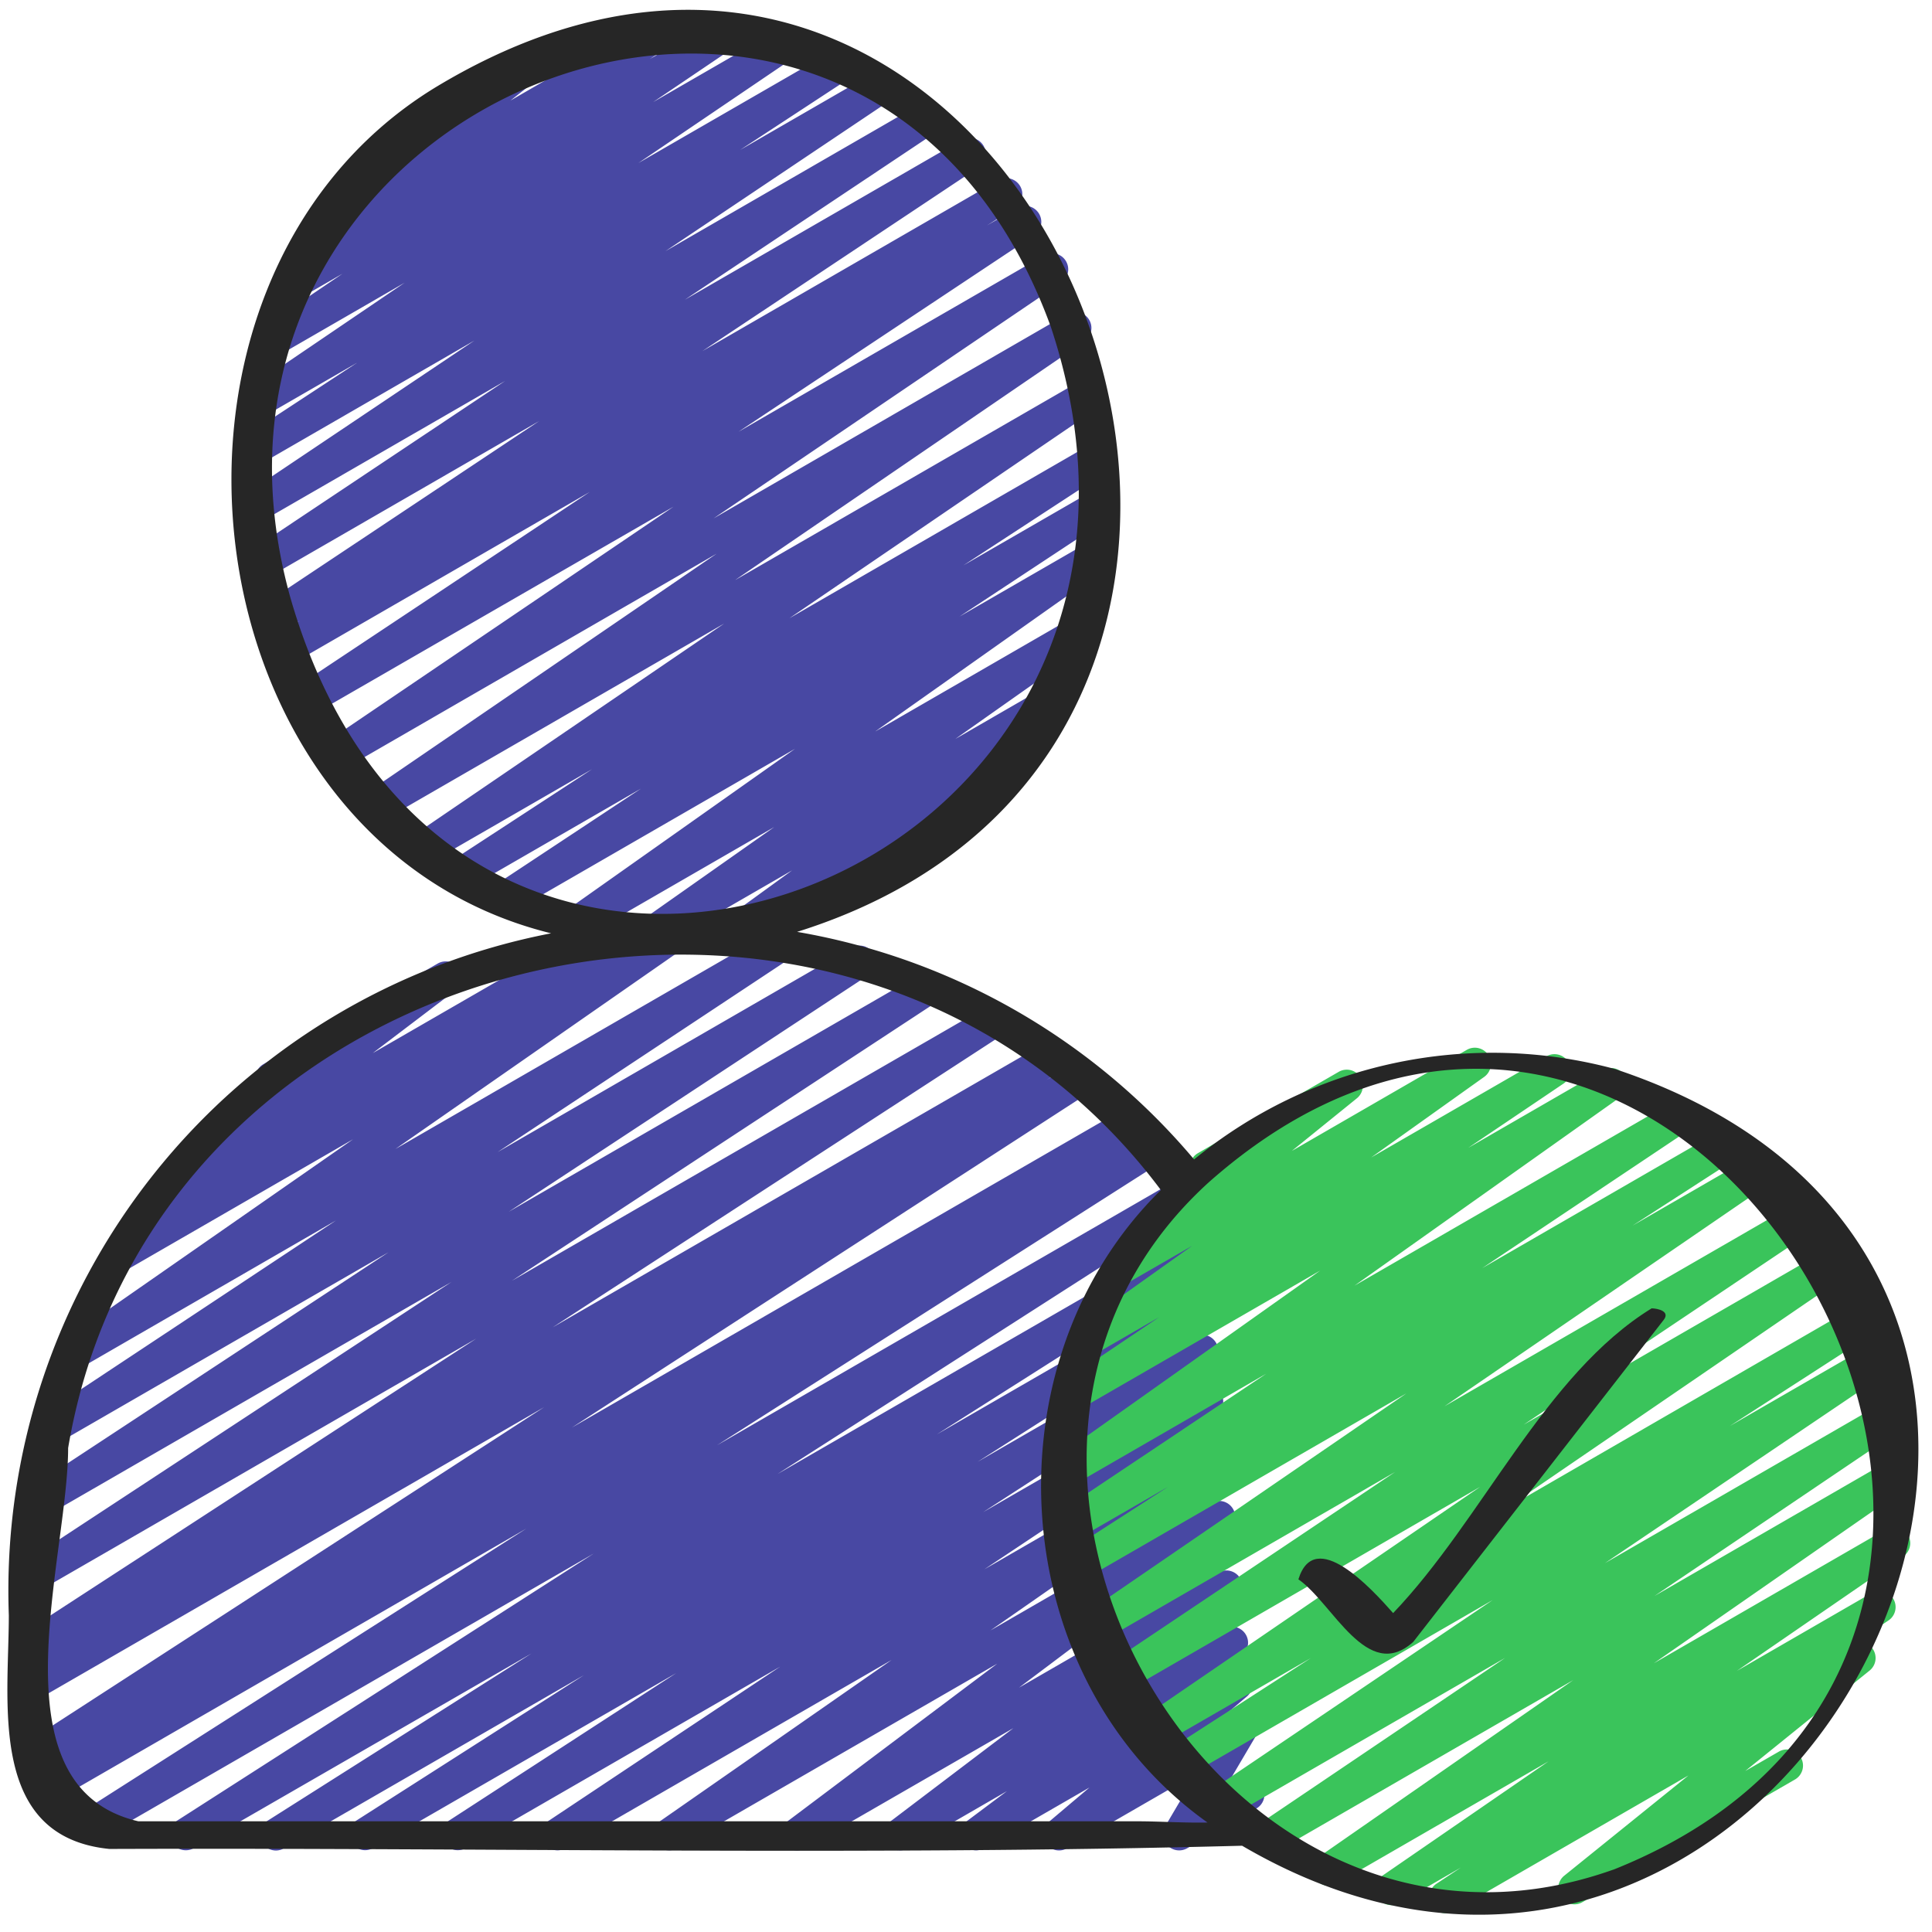
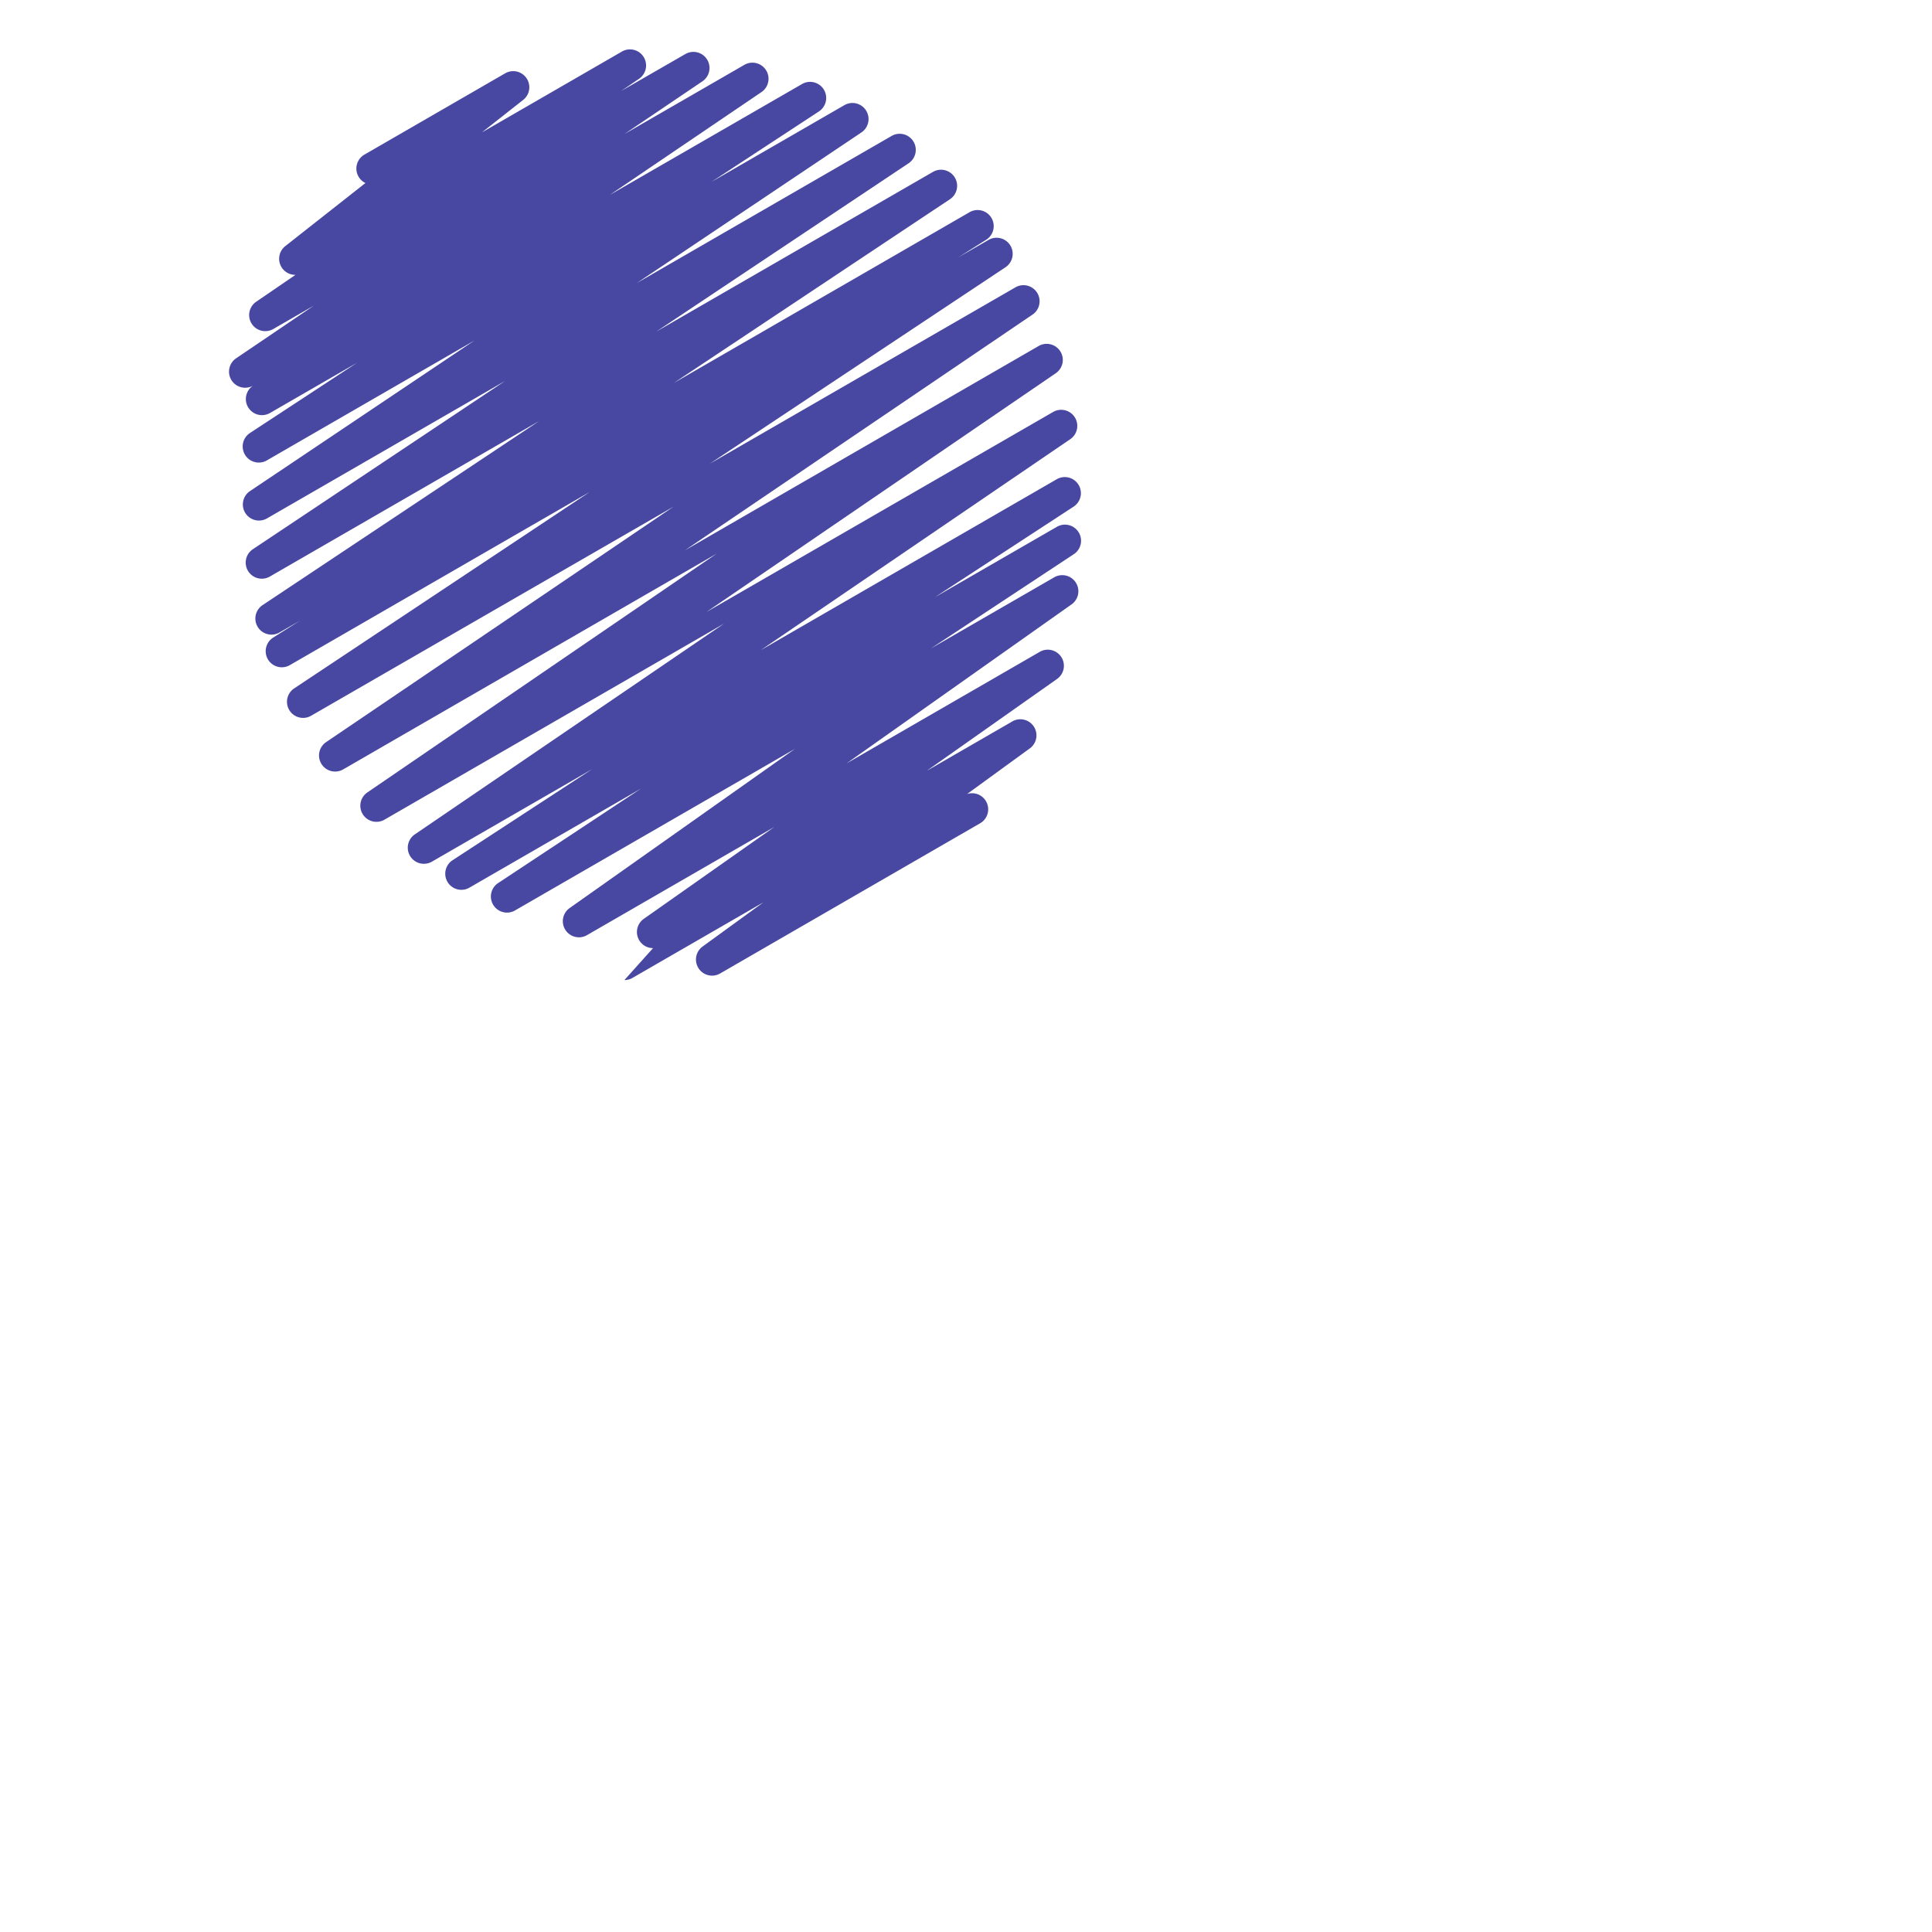
<svg xmlns="http://www.w3.org/2000/svg" id="Icons" height="512" viewBox="0 0 60 60" width="512">
-   <path d="m20.281 29.445a.5.5 0 0 1 -.288-.909l4.052-2.852-5.816 3.358a.5.5 0 0 1 -.539-.841l7-4.946-8.708 5.027a.5.5 0 0 1 -.525-.849l4.451-2.943-5.318 3.07a.5.5 0 0 1 -.524-.852l4.322-2.82-4.979 2.874a.5.5 0 0 1 -.531-.846l9.612-6.551-10.55 6.091a.5.5 0 0 1 -.672-.166.5.5 0 0 1 .14-.68l10.849-7.416-11.609 6.706a.5.5 0 0 1 -.53-.846l10.8-7.319-11.27 6.501a.5.5 0 0 1 -.526-.848l9.194-6.11-9.329 5.386a.5.5 0 0 1 -.516-.855l.85-.537-.635.367a.5.5 0 0 1 -.528-.849l8.585-5.713-8.373 4.834a.5.5 0 0 1 -.527-.848l7.844-5.232-7.407 4.275a.5.5 0 0 1 -.528-.847l6.983-4.684-6.451 3.725a.5.5 0 0 1 -.524-.851l3.333-2.186-2.71 1.564a.5.5 0 0 1 -.53-.847l4.714-3.2-3.825 2.209a.5.5 0 0 1 -.53-.846l2.425-1.643-1.267.73a.5.5 0 0 1 -.532-.845l1.227-.84h-.006a.5.5 0 0 1 -.31-.893l2.489-1.959a.492.492 0 0 1 -.215-.2.5.5 0 0 1 .183-.682l4.373-2.526a.5.5 0 0 1 .56.825l-1.285 1.012 4.339-2.506a.5.5 0 0 1 .533.846l-.543.371 2-1.151a.5.5 0 0 1 .53.846l-2.43 1.643 3.733-2.154a.5.5 0 0 1 .53.846l-4.72 3.2 5.974-3.446a.5.5 0 0 1 .524.851l-3.337 2.188 4.131-2.385a.5.5 0 0 1 .528.848l-6.981 4.681 7.917-4.571a.5.5 0 0 1 .527.849l-7.84 5.23 8.6-4.964a.5.5 0 0 1 .528.848l-8.584 5.712 9.178-5.3a.5.5 0 0 1 .517.856l-.86.543.949-.548a.5.5 0 0 1 .526.849l-9.189 6.105 9.5-5.482a.5.5 0 0 1 .53.846l-10.804 7.327 10.984-6.345a.5.5 0 0 1 .532.846l-10.848 7.415 10.772-6.216a.5.5 0 0 1 .531.846l-9.615 6.554 9.2-5.313a.5.5 0 0 1 .523.851l-4.321 2.821 3.8-2.193a.5.5 0 0 1 .525.85l-4.443 2.931 3.839-2.215a.5.5 0 0 1 .538.84l-7 4.947 6-3.465a.5.5 0 0 1 .538.842l-4.049 2.854 2.664-1.538a.5.5 0 0 1 .544.837l-1.953 1.42a.5.5 0 0 1 .42.9l-8.091 4.674a.5.5 0 0 1 -.544-.837l1.894-1.376-4.067 2.348a.491.491 0 0 1 -.252.067z" fill="#4848a3" />
-   <path d="m8.571 57.47a.5.5 0 0 1 -.267-.922l8.205-5.2-10.497 6.052a.5.5 0 0 1 -.52-.853l12.946-8.3-15.4 8.892a.5.5 0 0 1 -.518-.855l13.826-8.813-14.659 8.466a.5.5 0 0 1 -.511-.86l.384-.234-.225.129a.5.5 0 0 1 -.522-.853l16.087-10.419-15.62 9.018a.5.5 0 0 1 -.511-.859l.489-.3a.5.5 0 0 1 -.5-.865l14.033-9.123-13.509 7.799a.5.5 0 0 1 -.524-.85l13.266-8.709-12.608 7.279a.5.5 0 0 1 -.524-.851l11.175-7.349-10.248 5.916a.5.5 0 0 1 -.526-.85l9.145-6.056-7.9 4.564a.5.5 0 0 1 -.538-.843l8.965-6.24-6.989 4.034a.5.5 0 0 1 -.525-.851l1.476-.964a.5.5 0 0 1 -.262-.9l3.609-2.742a.5.5 0 0 1 -.095-.908l5.412-3.125a.5.5 0 0 1 .553.831l-2.566 1.948 6.89-3.977a.5.5 0 0 1 .524.85l-.16.106 1.879-1.083a.5.5 0 0 1 .536.842l-8.967 6.241 11.79-6.807a.494.494 0 0 1 .675.17.5.5 0 0 1 -.148.68l-9.144 6.054 11-6.353a.5.5 0 0 1 .524.85l-11.177 7.355 12.838-7.411a.5.5 0 0 1 .524.85l-13.262 8.703 14.776-8.53a.5.5 0 0 1 .522.852l-14.035 9.126 15.293-8.829a.5.5 0 0 1 .512.858l-.47.289.829-.478a.5.5 0 0 1 .522.852l-16.088 10.42 17.113-9.88a.5.5 0 0 1 .511.859l-.358.219.559-.322a.5.5 0 0 1 .518.854l-13.836 8.82 14.309-8.261a.5.5 0 0 1 .52.854l-12.951 8.3 12.624-7.286a.5.5 0 0 1 .517.855l-8.192 5.2 7.832-4.522a.5.5 0 0 1 .519.854l-7.088 4.522 6.723-3.881a.5.5 0 0 1 .523.852l-7.071 4.59 6.71-3.873a.5.5 0 0 1 .528.848l-7.2 4.8 6.844-3.951a.5.5 0 0 1 .536.843l-7.191 5.006 6.852-3.955a.5.5 0 0 1 .551.832l-6.516 4.9 6.187-3.571a.5.5 0 0 1 .553.831l-3.825 2.905 3.452-1.993a.5.5 0 0 1 .549.833l-1.257.941.84-.484a.5.5 0 0 1 .574.815l-1.267 1.073.838-.484a.5.5 0 0 1 .681.687l-.958 1.626.486-.28a.5.5 0 1 1 .5.865l-2.132 1.225a.5.5 0 0 1 -.68-.686l.958-1.626-4.006 2.312a.5.5 0 0 1 -.574-.814l1.268-1.073-3.272 1.887a.5.5 0 0 1 -.549-.833l1.257-.941-3.07 1.774a.5.5 0 0 1 -.552-.831l3.824-2.9-6.472 3.731a.5.5 0 0 1 -.551-.832l6.519-4.9-9.933 5.732a.5.5 0 0 1 -.536-.842l7.19-5.006-10.131 5.848a.5.5 0 0 1 -.528-.848l7.2-4.793-9.777 5.641a.5.5 0 0 1 -.522-.851l7.069-4.589-9.426 5.44a.5.5 0 0 1 -.519-.853l7.081-4.524-9.315 5.377a.5.5 0 0 1 -.25.07z" fill="#4848a3" />
-   <path d="m44.888 59.417a.5.5 0 0 1 -.278-.916l.757-.501-1.908 1.1a.5.5 0 0 1 -.533-.845l5.165-3.555-6.584 3.8a.5.5 0 0 1 -.535-.843l7.888-5.481-9.3 5.367a.5.5 0 0 1 -.53-.847l7.716-5.21-8.674 5.007a.5.5 0 0 1 -.53-.847l8.815-5.955-9.618 5.553a.5.5 0 0 1 -.521-.852l4.494-2.9-4.8 2.772a.5.5 0 0 1 -.532-.846l10.586-7.242-11.122 6.424a.5.5 0 0 1 -.529-.848l9.011-6.038-9.2 5.312a.5.5 0 0 1 -.532-.844l10.083-6.909-10.115 5.84a.5.5 0 0 1 -.521-.852l3.234-2.086-2.908 1.679a.5.5 0 0 1 -.531-.854l6.49-4.339-6.036 3.487a.5.5 0 0 1 -.539-.84l8.249-5.849-7.44 4.294a.5.5 0 0 1 -.53-.848l2.97-2-1.95 1.126a.5.5 0 0 1 -.54-.84l3.512-2.5-1.911 1.1a.5.5 0 0 1 -.564-.821l2.773-2.244a.5.5 0 0 1 -.3-.232.5.5 0 0 1 .183-.682l4.373-2.526a.5.5 0 0 1 .565.821l-2.022 1.636 5.441-3.143a.5.5 0 0 1 .54.839l-3.518 2.508 5.451-3.146a.5.5 0 0 1 .529.847l-2.965 2 4.174-2.41a.5.5 0 0 1 .54.841l-8.246 5.848 9.921-5.727a.5.5 0 0 1 .529.849l-6.482 4.333 7.389-4.266a.5.5 0 0 1 .52.853l-3.242 2.094 3.715-2.145a.5.5 0 0 1 .532.845l-10.086 6.91 10.93-6.31a.5.5 0 0 1 .528.848l-9 6.034 9.481-5.474a.5.5 0 0 1 .532.846l-10.583 7.24 10.951-6.329a.5.5 0 0 1 .522.853l-4.5 2.905 4.414-2.548a.5.5 0 0 1 .53.847l-8.823 5.96 8.708-5.026a.5.5 0 0 1 .53.846l-7.7 5.2 7.334-4.234a.5.5 0 0 1 .535.843l-7.889 5.481 7.215-4.165a.5.5 0 0 1 .533.845l-5.169 3.556 4.174-2.411a.5.5 0 0 1 .528.849l-1.013.677a.5.5 0 0 1 .434.874l-3.863 3.12 1.041-.6a.5.5 0 1 1 .5.866l-6.6 3.809a.5.5 0 0 1 -.565-.821l3.86-3.115-7.3 4.214a.494.494 0 0 1 -.248.064z" fill="#3ac45b" />
+   <path d="m20.281 29.445a.5.5 0 0 1 -.288-.909l4.052-2.852-5.816 3.358a.5.5 0 0 1 -.539-.841l7-4.946-8.708 5.027a.5.5 0 0 1 -.525-.849l4.451-2.943-5.318 3.07a.5.5 0 0 1 -.524-.852l4.322-2.82-4.979 2.874a.5.5 0 0 1 -.531-.846l9.612-6.551-10.55 6.091a.5.5 0 0 1 -.672-.166.5.5 0 0 1 .14-.68l10.849-7.416-11.609 6.706a.5.5 0 0 1 -.53-.846l10.8-7.319-11.27 6.501a.5.5 0 0 1 -.526-.848l9.194-6.11-9.329 5.386a.5.5 0 0 1 -.516-.855l.85-.537-.635.367a.5.5 0 0 1 -.528-.849l8.585-5.713-8.373 4.834a.5.5 0 0 1 -.527-.848l7.844-5.232-7.407 4.275a.5.5 0 0 1 -.528-.847l6.983-4.684-6.451 3.725a.5.5 0 0 1 -.524-.851l3.333-2.186-2.71 1.564a.5.5 0 0 1 -.53-.847a.5.5 0 0 1 -.53-.846l2.425-1.643-1.267.73a.5.5 0 0 1 -.532-.845l1.227-.84h-.006a.5.5 0 0 1 -.31-.893l2.489-1.959a.492.492 0 0 1 -.215-.2.5.5 0 0 1 .183-.682l4.373-2.526a.5.5 0 0 1 .56.825l-1.285 1.012 4.339-2.506a.5.5 0 0 1 .533.846l-.543.371 2-1.151a.5.5 0 0 1 .53.846l-2.43 1.643 3.733-2.154a.5.5 0 0 1 .53.846l-4.72 3.2 5.974-3.446a.5.5 0 0 1 .524.851l-3.337 2.188 4.131-2.385a.5.5 0 0 1 .528.848l-6.981 4.681 7.917-4.571a.5.5 0 0 1 .527.849l-7.84 5.23 8.6-4.964a.5.5 0 0 1 .528.848l-8.584 5.712 9.178-5.3a.5.5 0 0 1 .517.856l-.86.543.949-.548a.5.5 0 0 1 .526.849l-9.189 6.105 9.5-5.482a.5.5 0 0 1 .53.846l-10.804 7.327 10.984-6.345a.5.5 0 0 1 .532.846l-10.848 7.415 10.772-6.216a.5.5 0 0 1 .531.846l-9.615 6.554 9.2-5.313a.5.5 0 0 1 .523.851l-4.321 2.821 3.8-2.193a.5.5 0 0 1 .525.85l-4.443 2.931 3.839-2.215a.5.5 0 0 1 .538.84l-7 4.947 6-3.465a.5.5 0 0 1 .538.842l-4.049 2.854 2.664-1.538a.5.5 0 0 1 .544.837l-1.953 1.42a.5.5 0 0 1 .42.9l-8.091 4.674a.5.5 0 0 1 -.544-.837l1.894-1.376-4.067 2.348a.491.491 0 0 1 -.252.067z" fill="#4848a3" />
  <g fill="#262626">
-     <path d="m50.156 33.2a14.612 14.612 0 0 0 -13.073 2.807 20.691 20.691 0 0 0 -12.328-7.067c19.778-6.2 7.293-37.478-11.264-26.207-9.848 6.054-7.791 23.442 3.624 26.252a20.791 20.791 0 0 0 -16.841 21.178c0 2.708-.663 6.879 3.124 7.258 11.71-.044 23.482.21 35.177-.1 17.025 9.962 31.003-17.686 11.581-24.121zm-41.141-14.65c-4.383-15.777 17.841-24.292 23.619-8.401 5.718 17.239-18.434 26.471-23.619 8.401zm26.31 38.012q-15.515 0-31.029 0c-4.576-1.062-2.181-8.162-2.18-11.593 2.684-15.912 24.336-20.844 33.936-8.011-5.473 5.381-4.838 15.172 1.448 19.642-.733.015-1.479-.038-2.175-.038zm14.781 1.5c-12.29 4.378-22.034-12.784-12.547-21.362 14.841-13.093 30.584 14.164 12.547 21.364z" />
-     <path d="m51.293 40.632c-3.329 2.049-5.243 6.552-8.028 9.464-.672-.762-2.435-2.691-2.942-1.048 1.064.732 2.136 3.238 3.567 1.942l7.778-10c.207-.266-.179-.355-.375-.358z" />
-   </g>
+     </g>
</svg>